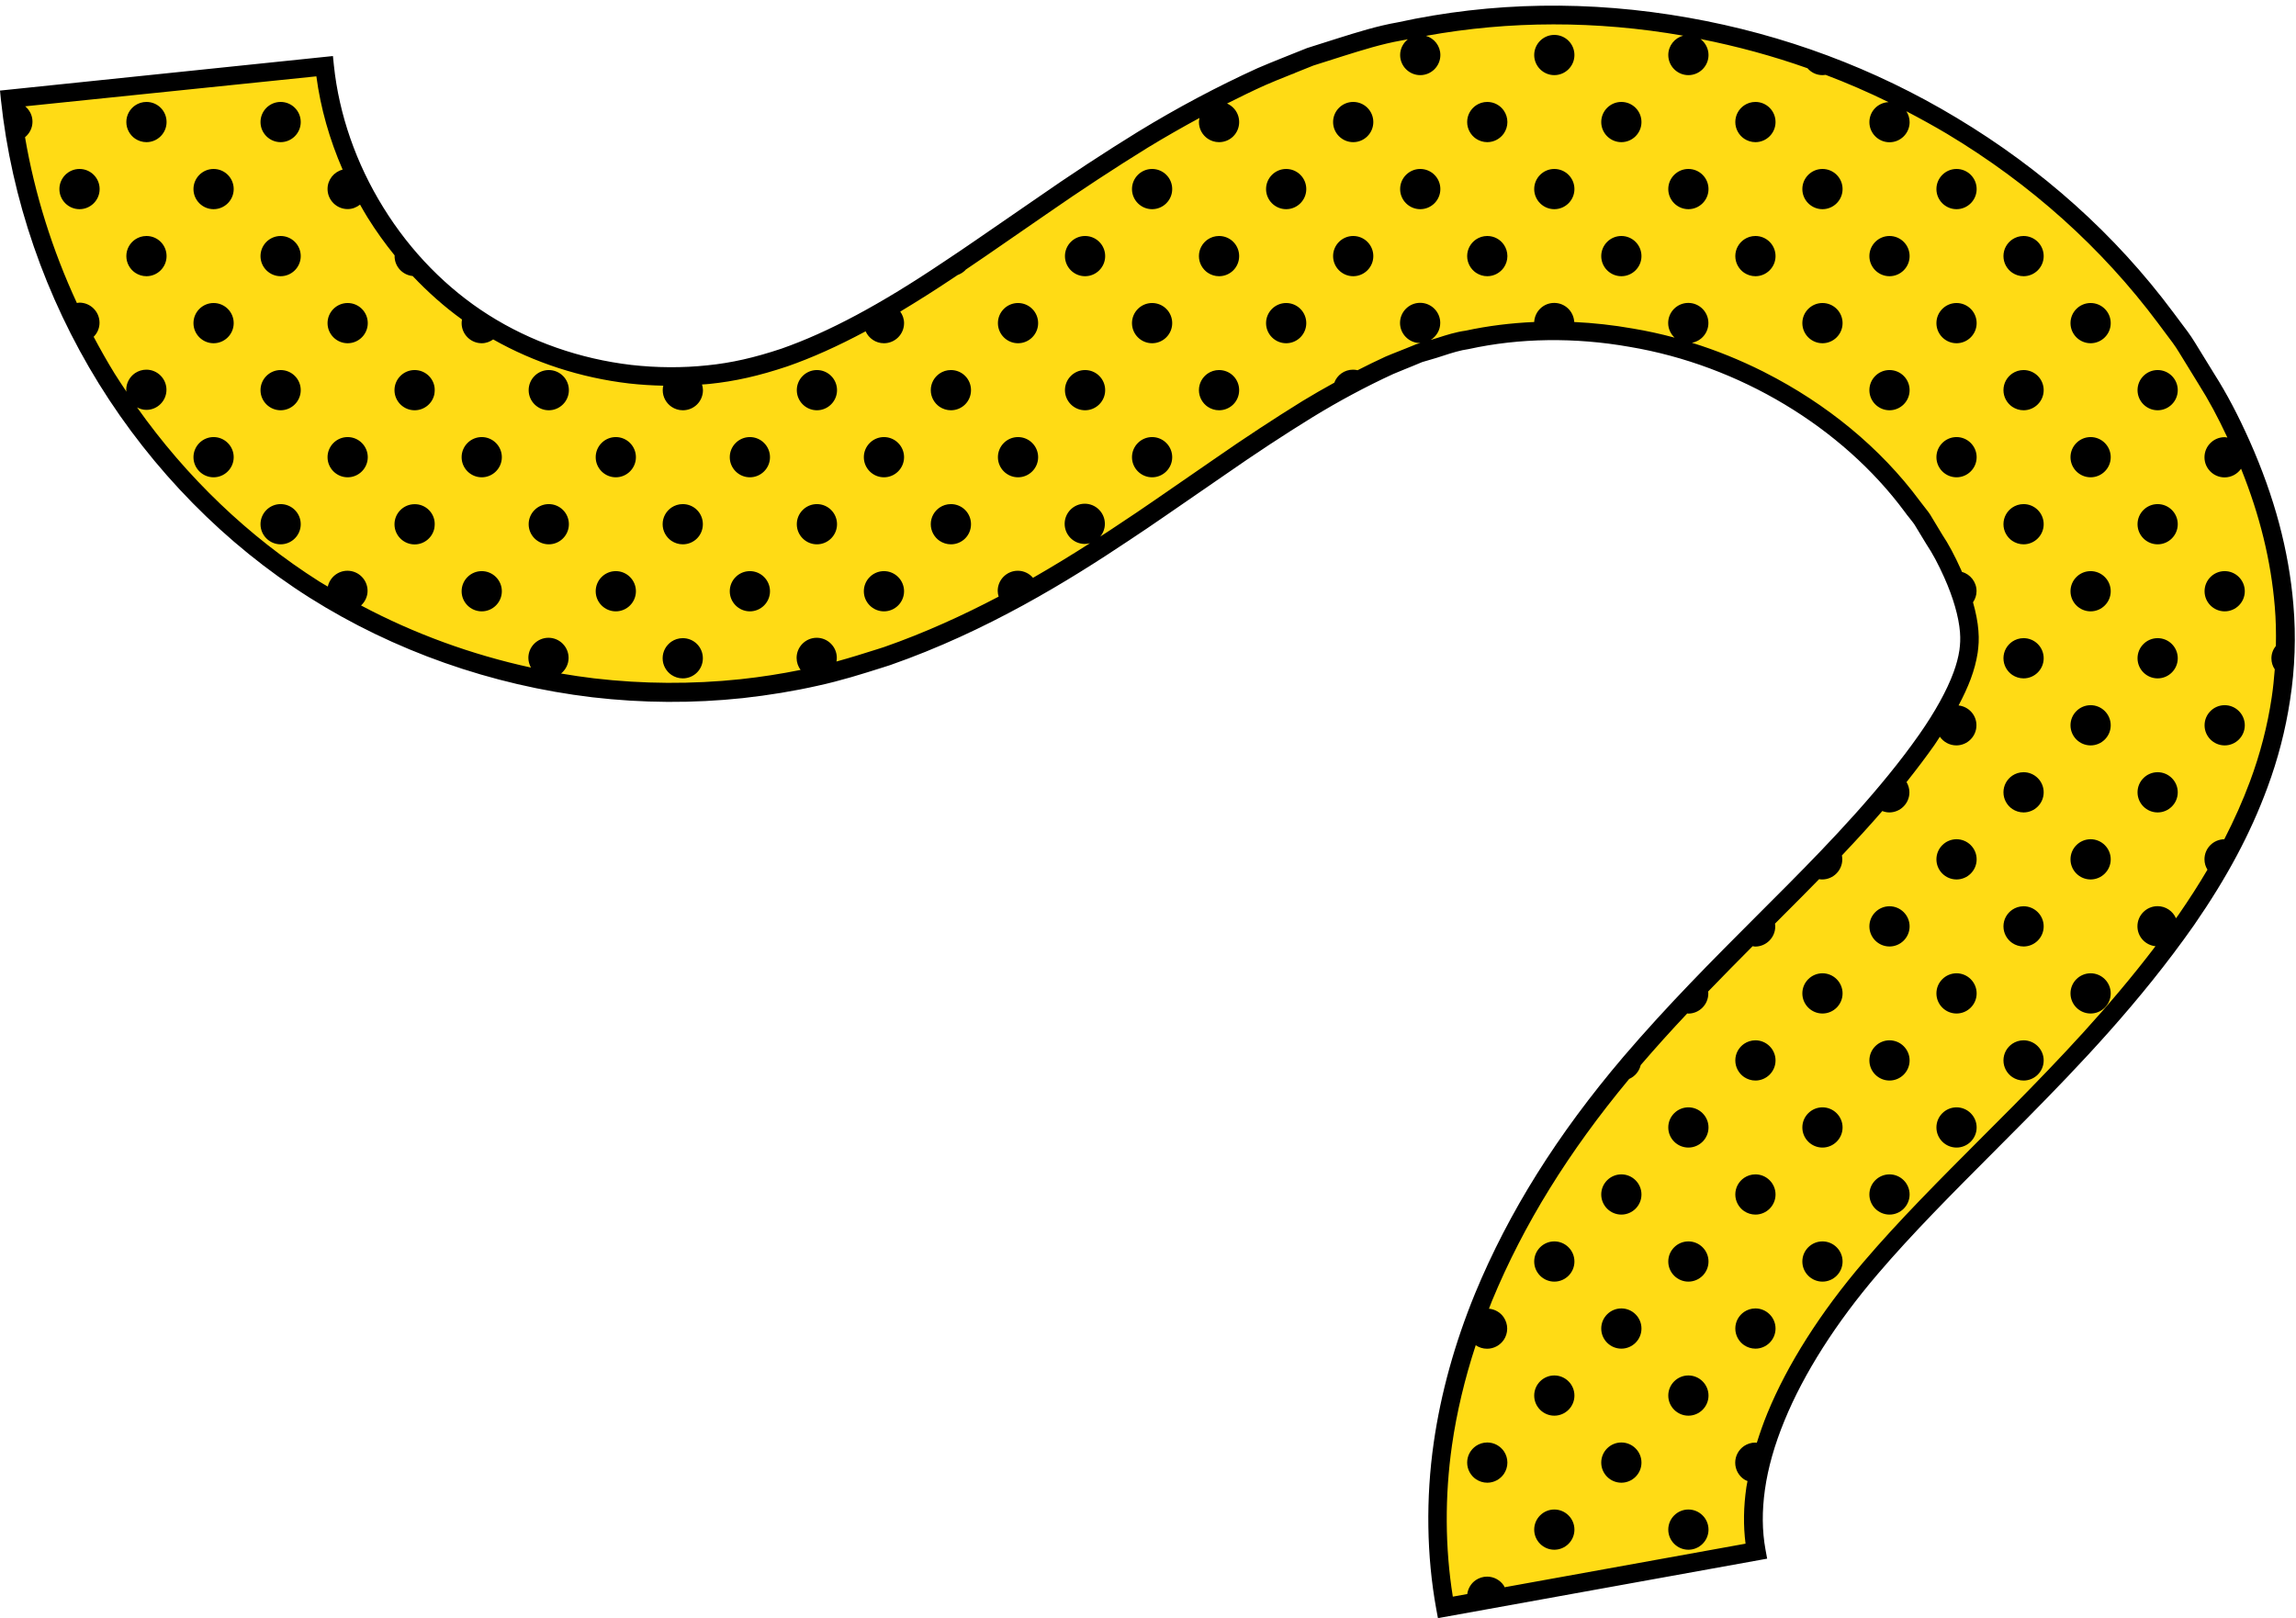
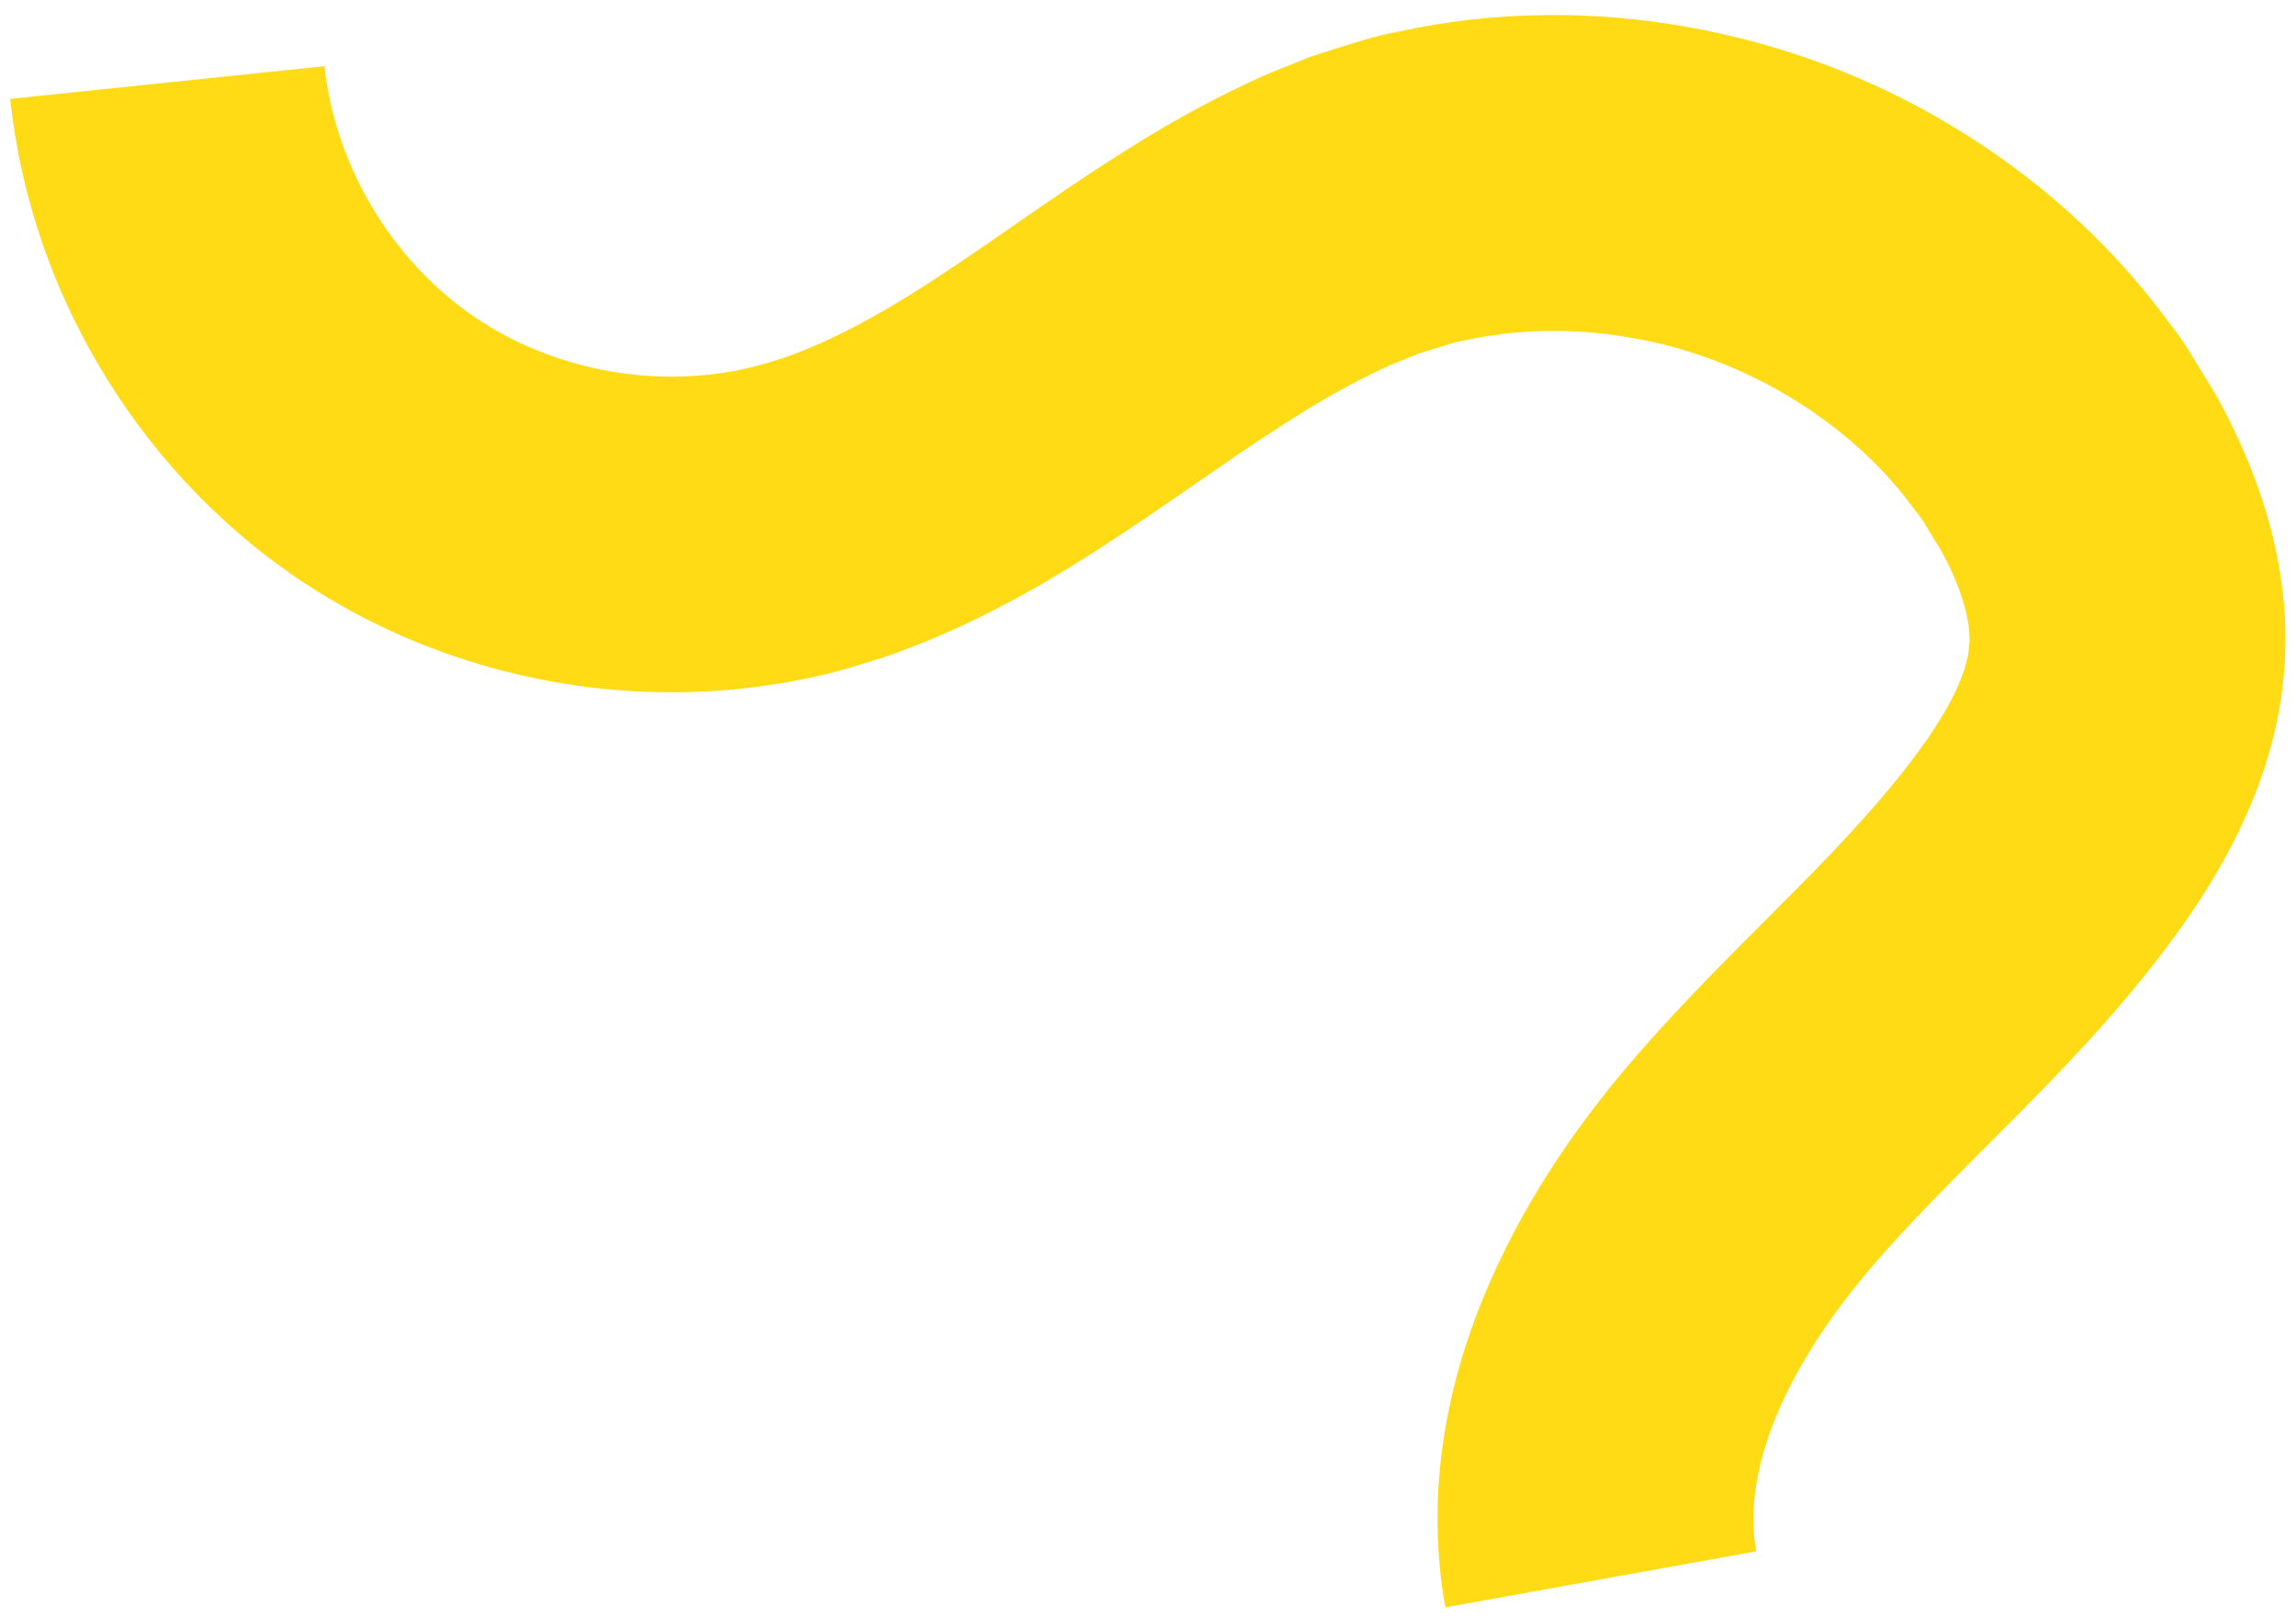
<svg xmlns="http://www.w3.org/2000/svg" fill="#000000" height="173.8" preserveAspectRatio="xMidYMid meet" version="1" viewBox="0.0 -0.6 246.6 173.8" width="246.6" zoomAndPan="magnify">
  <g id="change1_1">
    <path d="M155.24,172.06c-1.08-5.91-1.08-11.93-0.27-17.56c0.81-5.65,2.38-10.92,4.37-15.78 c4.02-9.72,9.61-17.92,15.76-25.14c6.02-7.03,12.2-12.96,17.73-18.56c5.54-5.57,10.43-10.88,14.12-16.16 c1.78-2.55,3.07-4.94,3.8-6.9c0.37-0.98,0.57-1.83,0.68-2.57c0.1-0.74,0.14-1.34,0.07-2.17c-0.13-1.61-0.69-3.78-1.78-6.2 c-0.53-1.19-1.19-2.51-1.98-3.68l-1.1-1.82c-0.35-0.62-0.86-1.15-1.27-1.73c-6.83-9.21-18.2-16.1-30.19-18.11 c-5.97-1.05-12.02-0.98-17.62,0.24c-1.44,0.2-2.75,0.74-4.12,1.13l-1.02,0.3l-1.06,0.44c-0.71,0.3-1.41,0.55-2.12,0.86 c-2.86,1.32-5.8,2.87-8.82,4.72c-3.05,1.89-6.14,3.92-9.42,6.2l-5,3.45c-1.75,1.2-3.45,2.38-5.3,3.59 c-7.21,4.81-15.55,9.82-25.41,13.27c-2.51,0.79-4.99,1.61-7.67,2.18c-2.63,0.6-5.29,1.02-7.95,1.31 c-5.33,0.57-10.67,0.52-15.95-0.09c-10.53-1.25-20.8-4.77-29.94-10.55c-9.17-5.8-16.75-13.67-22.33-22.68 C5.88,31.06,2.24,20.81,1.1,10.02l33.75-3.51c0.57,5.42,2.48,10.9,5.47,15.72c2.98,4.83,7.01,8.95,11.61,11.85 c4.62,2.93,10.12,4.86,15.75,5.52c2.81,0.33,5.66,0.34,8.42,0.05c2.8-0.29,5.37-0.91,8.15-1.84c5.53-1.93,11.37-5.21,17.67-9.44 c1.55-1.01,3.19-2.16,4.8-3.26l5.05-3.49c3.4-2.36,7.11-4.82,10.98-7.21c3.92-2.39,8.16-4.7,12.71-6.76 c1.15-0.51,2.35-0.97,3.52-1.45l1.77-0.71l1.89-0.61c2.53-0.78,5.05-1.65,7.64-2.1c10.3-2.25,20.82-2.28,30.87-0.5 c10.06,1.78,19.71,5.35,28.46,10.63c8.75,5.25,16.67,12.17,22.97,20.62c0.77,1.07,1.62,2.07,2.31,3.21l2.08,3.39 c1.42,2.25,2.61,4.57,3.74,7.1c2.23,5.01,4.06,10.74,4.61,17.25c0.28,3.22,0.16,6.72-0.34,10c-0.5,3.29-1.34,6.39-2.39,9.22 c-2.11,5.68-4.91,10.4-7.77,14.54c-5.66,8.08-11.96,14.69-17.87,20.67c-5.92,5.97-11.48,11.36-16.03,16.71 c-4.4,5.14-7.98,10.64-10.18,15.99c-1.1,2.67-1.83,5.26-2.17,7.68c-0.35,2.42-0.32,4.65,0.06,6.75L155.24,172.06z" fill="#ffdb15" />
  </g>
  <g id="change2_1">
-     <path d="M246.32,64.37c-0.49-5.84-2.03-11.59-4.69-17.58c-1.25-2.8-2.46-5.1-3.8-7.21l-2.08-3.38 c-0.49-0.81-1.05-1.54-1.59-2.25c-0.26-0.34-0.51-0.68-0.77-1.03c-6.2-8.32-14.03-15.34-23.25-20.87 c-8.82-5.31-18.51-8.93-28.8-10.75c-10.6-1.88-21.12-1.71-31.22,0.5c-2.19,0.38-4.34,1.06-6.42,1.71l-3.31,1.05l-2.75,1.1 c-0.87,0.35-1.73,0.7-2.59,1.07c-4.28,1.95-8.6,4.24-12.82,6.82c-3.55,2.19-7.26,4.62-11.02,7.24l-6.42,4.42 c-1.15,0.79-2.31,1.58-3.42,2.31c-6.84,4.6-12.39,7.56-17.43,9.33c-2.91,0.97-5.36,1.53-7.94,1.79c-2.69,0.29-5.45,0.27-8.2-0.04 c-5.52-0.65-10.82-2.51-15.33-5.37c-4.46-2.82-8.37-6.8-11.29-11.53c-2.93-4.72-4.77-10.01-5.32-15.29l-0.1-0.99L0,9.13l0.1,1 C1.23,20.76,4.86,31.3,10.61,40.6c5.77,9.32,13.6,17.28,22.64,23c9.04,5.71,19.54,9.41,30.36,10.7c5.39,0.63,10.83,0.66,16.17,0.09 c2.81-0.31,5.53-0.76,8.05-1.33c2.45-0.53,4.77-1.26,7.01-1.97l0.78-0.25c10.39-3.63,19.16-9.06,25.63-13.38 c1.36-0.89,2.62-1.76,3.89-2.63l6.43-4.43c3.26-2.27,6.33-4.29,9.38-6.17c2.87-1.76,5.81-3.33,8.7-4.66c0.4-0.17,0.8-0.33,1.19-0.49 c0.31-0.12,0.61-0.24,0.91-0.37l1.01-0.42l0.96-0.28c0.43-0.12,0.86-0.26,1.29-0.4c0.92-0.3,1.79-0.58,2.77-0.72 c5.42-1.19,11.38-1.27,17.25-0.23c11.74,1.97,22.79,8.6,29.53,17.7c0.17,0.24,0.35,0.47,0.54,0.7c0.26,0.33,0.51,0.63,0.7,0.98 l1.13,1.86c0.63,0.94,1.25,2.1,1.89,3.53c0.96,2.14,1.56,4.22,1.69,5.87c0.06,0.78,0.02,1.3-0.06,1.94 c-0.12,0.79-0.33,1.56-0.63,2.38c-0.71,1.94-1.98,4.24-3.68,6.67c-4.03,5.76-9.6,11.59-14.01,16.03c-1.15,1.16-2.33,2.34-3.53,3.54 c-4.65,4.65-9.46,9.47-14.25,15.07c-7.09,8.34-12.3,16.65-15.92,25.41c-2.19,5.34-3.68,10.73-4.44,16.02 c-0.86,5.98-0.77,12.17,0.27,17.88l0.18,0.98l35.36-6.39l-0.18-0.98c-0.37-2.03-0.38-4.14-0.06-6.43c0.33-2.35,1.04-4.85,2.11-7.44 c2.07-5.05,5.53-10.49,10.01-15.73c3.69-4.33,8.08-8.73,12.73-13.39c1.07-1.07,2.15-2.16,3.25-3.27 c5.65-5.72,12.17-12.52,17.98-20.8c3.54-5.12,6.05-9.81,7.88-14.76c1.14-3.07,1.96-6.24,2.44-9.42 C246.49,71.24,246.61,67.7,246.32,64.37z M241.66,83.33c-0.78,2.1-1.7,4.15-2.76,6.22c-1.18,0.02-2.13,0.97-2.13,2.16 c0,0.41,0.12,0.79,0.32,1.11c-0.93,1.58-1.95,3.17-3.09,4.82c-0.1,0.14-0.2,0.27-0.29,0.4c-0.33-0.76-1.09-1.3-1.98-1.3 c-1.19,0-2.16,0.97-2.16,2.16c0,1.12,0.85,2.03,1.94,2.14c-5.05,6.64-10.47,12.28-15.26,17.14c-1.1,1.11-2.18,2.19-3.25,3.26 c-4.68,4.69-9.1,9.12-12.84,13.51c-4.61,5.39-8.19,11.02-10.34,16.27c-0.44,1.07-0.8,2.12-1.13,3.16c-0.05,0-0.1-0.02-0.16-0.02 c-0.45,0-0.86,0.14-1.21,0.37c-0.57,0.39-0.95,1.05-0.95,1.79c0,0.75,0.38,1.4,0.95,1.79c0.11,0.08,0.25,0.13,0.37,0.18 c-0.04,0.22-0.09,0.44-0.12,0.65c-0.31,2.14-0.34,4.14-0.09,6.08l-25.88,4.68c-0.03-0.06-0.05-0.13-0.09-0.19 c-0.39-0.57-1.05-0.95-1.79-0.95c-0.45,0-0.86,0.14-1.21,0.37c-0.5,0.34-0.83,0.88-0.92,1.5l-1.55,0.28 c-0.84-5.23-0.87-10.83-0.09-16.26c0.51-3.55,1.37-7.15,2.55-10.75c0,0,0.01,0.01,0.01,0.01c0.34,0.23,0.76,0.37,1.21,0.37 c0.74,0,1.4-0.38,1.79-0.95c0.23-0.34,0.37-0.76,0.37-1.21s-0.14-0.86-0.37-1.21c-0.35-0.52-0.93-0.87-1.59-0.93 c0.11-0.29,0.22-0.58,0.34-0.87c3.39-8.19,8.22-15.99,14.72-23.81c0.62-0.27,1.08-0.82,1.24-1.49c1.66-1.93,3.33-3.78,5-5.55 c0.04,0,0.07,0.02,0.1,0.02c1.19,0,2.16-0.97,2.16-2.16c0-0.07-0.01-0.14-0.02-0.21c1.6-1.66,3.2-3.28,4.78-4.87 c0.09,0.01,0.18,0.04,0.27,0.04c1.19,0,2.16-0.97,2.16-2.16c0-0.1-0.01-0.2-0.03-0.3c0.97-0.97,1.94-1.94,2.88-2.89 c0.64-0.65,1.26-1.27,1.86-1.89c0.11,0.02,0.22,0.03,0.33,0.03c1.19,0,2.16-0.97,2.16-2.16c0-0.14-0.02-0.28-0.04-0.42 c1.61-1.7,3.04-3.27,4.34-4.77c0.23,0.09,0.48,0.15,0.75,0.15c1.19,0,2.16-0.97,2.16-2.16c0-0.4-0.12-0.78-0.31-1.1 c1.09-1.37,2.08-2.68,2.99-3.97c0.21-0.3,0.39-0.6,0.59-0.9c0.39,0.56,1.04,0.93,1.77,0.93c1.19,0,2.16-0.97,2.16-2.16 c0-1.11-0.84-2.01-1.92-2.13c0.53-1,0.98-1.97,1.31-2.86c0.35-0.94,0.59-1.84,0.74-2.79c0.1-0.74,0.16-1.43,0.08-2.39 c-0.07-0.92-0.27-1.95-0.58-3.04c0.23-0.34,0.38-0.75,0.38-1.2c0-0.99-0.67-1.81-1.57-2.07c-0.03-0.07-0.06-0.15-0.09-0.22 c-0.69-1.54-1.36-2.79-2.03-3.79l-1.08-1.79c-0.25-0.46-0.56-0.84-0.86-1.22c-0.16-0.2-0.32-0.4-0.48-0.62 c-4.21-5.69-10.02-10.43-16.62-13.78c-0.08-0.04-0.15-0.09-0.23-0.12c-2.44-1.22-4.99-2.26-7.61-3.07c1.01-0.18,1.77-1.06,1.77-2.12 c0-1.19-0.97-2.16-2.16-2.16c-1.19,0-2.16,0.97-2.16,2.16c0,0.62,0.27,1.18,0.69,1.57c-1.49-0.4-2.99-0.73-4.5-0.98 c-2.09-0.37-4.19-0.6-6.28-0.7c-0.06-1.14-0.99-2.05-2.15-2.05c-1.16,0-2.09,0.91-2.15,2.05c-2.53,0.11-5,0.42-7.36,0.93 c-1.08,0.15-2.08,0.47-3.04,0.78c-0.24,0.08-0.48,0.15-0.72,0.22c0.61-0.38,1.03-1.05,1.03-1.83c0-1.19-0.97-2.16-2.16-2.16 c-1.19,0-2.16,0.97-2.16,2.16c0,1.19,0.97,2.16,2.16,2.16c0.02,0,0.04-0.01,0.06-0.01l-0.46,0.13l-1.16,0.47 c-0.29,0.12-0.59,0.24-0.88,0.35c-0.42,0.17-0.84,0.33-1.28,0.52c-1,0.46-2,0.95-3,1.46c-0.16-0.04-0.32-0.06-0.49-0.06 c-0.92,0-1.71,0.58-2.01,1.4c-1.15,0.63-2.29,1.29-3.43,1.98c-3.08,1.91-6.18,3.94-9.47,6.23l-6.42,4.43 c-1.26,0.86-2.52,1.73-3.87,2.61c-0.62,0.42-1.28,0.85-1.95,1.28c0.31-0.37,0.5-0.85,0.5-1.37c0-1.19-0.97-2.16-2.16-2.16 c-1.19,0-2.16,0.97-2.16,2.16c0,1.19,0.97,2.16,2.16,2.16c0.19,0,0.38-0.03,0.56-0.08c-1.89,1.21-3.94,2.47-6.12,3.72 c-0.39-0.46-0.98-0.76-1.63-0.76c-1.19,0-2.16,0.97-2.16,2.16c0,0.22,0.04,0.42,0.1,0.62c-3.78,1.98-7.88,3.87-12.29,5.41 l-0.75,0.24c-1.48,0.47-2.92,0.92-4.38,1.32c0.02-0.13,0.04-0.25,0.04-0.39c0-1.19-0.97-2.16-2.16-2.16c-1.19,0-2.16,0.97-2.16,2.16 c0,0.48,0.16,0.93,0.43,1.29c-2.06,0.42-4.22,0.76-6.45,1c-5.2,0.55-10.49,0.52-15.72-0.09c-1.19-0.14-2.38-0.32-3.56-0.52 c0.49-0.4,0.81-1,0.81-1.68c0-1.19-0.97-2.16-2.16-2.16c-1.19,0-2.16,0.97-2.16,2.16c0,0.38,0.11,0.73,0.28,1.04 c-6.39-1.39-12.55-3.64-18.25-6.67c0.42-0.39,0.7-0.95,0.7-1.57c0-1.19-0.97-2.16-2.16-2.16c-1.03,0-1.9,0.73-2.11,1.7 c-0.3-0.18-0.61-0.35-0.91-0.54c-7.58-4.8-14.28-11.22-19.58-18.71c0.3,0.16,0.63,0.27,1,0.27c1.19,0,2.16-0.97,2.16-2.16 c0-1.19-0.97-2.16-2.16-2.16c-0.45,0-0.86,0.14-1.21,0.37c-0.57,0.39-0.95,1.05-0.95,1.79c0,0.07,0.02,0.14,0.03,0.21 c-0.43-0.65-0.88-1.3-1.29-1.97c-0.79-1.28-1.53-2.6-2.24-3.93c0.39-0.39,0.63-0.92,0.63-1.51c0-1.19-0.97-2.16-2.16-2.16 c-0.1,0-0.18,0.03-0.27,0.04c-2.64-5.7-4.53-11.71-5.57-17.81c0.49-0.4,0.8-1,0.8-1.67c0-0.67-0.31-1.25-0.78-1.65L33.98,7.6 c0.45,3.4,1.41,6.78,2.82,10.02c-0.93,0.24-1.62,1.08-1.62,2.08c0,1.19,0.97,2.16,2.16,2.16c0.51,0,0.96-0.19,1.33-0.48 c0.26,0.46,0.52,0.92,0.8,1.37c0.89,1.43,1.87,2.8,2.92,4.09c0,0.02-0.01,0.04-0.01,0.07c0,1.12,0.85,2.03,1.94,2.14 c1.64,1.73,3.41,3.31,5.3,4.67c-0.02,0.13-0.04,0.26-0.04,0.39c0,1.19,0.97,2.16,2.16,2.16c0.46,0,0.88-0.16,1.23-0.41 c4.4,2.49,9.4,4.12,14.59,4.73c1.23,0.14,2.45,0.21,3.68,0.24c-0.04,0.15-0.06,0.31-0.06,0.48c0,0.75,0.38,1.4,0.95,1.79 c0.34,0.23,0.76,0.37,1.21,0.37c0.6,0,1.14-0.24,1.53-0.63s0.63-0.93,0.63-1.53c0-0.21-0.04-0.41-0.1-0.61 c0.27-0.02,0.54-0.03,0.8-0.06c2.73-0.28,5.31-0.86,8.38-1.89c2.64-0.92,5.4-2.16,8.39-3.76c0.34,0.75,1.09,1.28,1.97,1.28 c1.19,0,2.16-0.97,2.16-2.16c0-0.47-0.16-0.89-0.41-1.24c1.83-1.1,3.75-2.31,5.78-3.67c0.13-0.08,0.26-0.18,0.39-0.26 c0.3-0.11,0.58-0.28,0.8-0.5c0.02-0.02,0.04-0.05,0.07-0.08c0.72-0.49,1.45-0.98,2.19-1.49l6.42-4.43c3.74-2.6,7.42-5.01,10.93-7.18 c1.84-1.12,3.7-2.18,5.56-3.19c-0.03,0.14-0.06,0.29-0.06,0.44c0,0.75,0.38,1.4,0.95,1.79c0.34,0.23,0.76,0.37,1.21,0.37 c0.6,0,1.14-0.24,1.53-0.63s0.63-0.93,0.63-1.53c0-0.6-0.24-1.14-0.63-1.53c-0.19-0.19-0.42-0.35-0.67-0.46 c1.36-0.68,2.71-1.35,4.07-1.96c0.82-0.36,1.67-0.7,2.52-1.04l0.37-0.15c0.14-0.04,0.27-0.09,0.39-0.16l1.92-0.77l3.24-1.03 c2.02-0.63,4.1-1.29,6.21-1.66c0.23-0.05,0.47-0.09,0.7-0.13c-0.5,0.4-0.83,1-0.83,1.69c0,1.19,0.97,2.16,2.16,2.16 c1.19,0,2.16-0.97,2.16-2.16c0-0.98-0.66-1.8-1.55-2.06c9-1.63,18.28-1.65,27.63-0.02c-0.92,0.25-1.6,1.08-1.6,2.08 c0,1.19,0.97,2.16,2.16,2.16c1.19,0,2.16-0.97,2.16-2.16c0-0.7-0.34-1.32-0.86-1.72c3.93,0.78,7.77,1.82,11.49,3.14 c0.39,0.45,0.96,0.74,1.61,0.74c0.12,0,0.23-0.02,0.34-0.03c2.3,0.87,4.55,1.85,6.76,2.93c-1.15,0.05-2.06,0.99-2.06,2.15 c0,1.19,0.97,2.16,2.16,2.16c1.19,0,2.16-0.97,2.16-2.16c0-0.43-0.13-0.83-0.35-1.17c1.47,0.77,2.93,1.57,4.36,2.42 c9,5.4,16.63,12.25,22.67,20.34c0.26,0.36,0.53,0.71,0.79,1.06c0.53,0.7,1.04,1.36,1.47,2.08l2.09,3.4c1.09,1.72,2.09,3.58,3.1,5.75 c-0.1-0.01-0.2-0.04-0.3-0.04c-1.19,0-2.16,0.97-2.16,2.16c0,1.19,0.97,2.16,2.16,2.16c0.73,0,1.38-0.37,1.77-0.93 c2.02,5.02,3.21,9.88,3.62,14.8c0.12,1.38,0.15,2.8,0.12,4.23c-0.3,0.37-0.48,0.83-0.48,1.34c0,0.44,0.13,0.84,0.36,1.18 c-0.08,1.01-0.18,2.03-0.33,3.02C243.54,77.36,242.75,80.4,241.66,83.33z M219.5,26.91c0,1.19-0.97,2.16-2.16,2.16 c-0.45,0-0.86-0.14-1.21-0.37c-0.57-0.39-0.95-1.05-0.95-1.79c0-0.75,0.38-1.4,0.95-1.79c0.34-0.23,0.76-0.37,1.21-0.37 C218.53,24.75,219.5,25.71,219.5,26.91z M233.9,55.71c0,1.19-0.97,2.16-2.16,2.16c-1.19,0-2.16-0.97-2.16-2.16 c0-1.19,0.97-2.16,2.16-2.16C232.93,53.55,233.9,54.51,233.9,55.71z M233.9,41.31c0,1.19-0.97,2.16-2.16,2.16 c-1.19,0-2.16-0.97-2.16-2.16c0-1.19,0.97-2.16,2.16-2.16C232.93,39.15,233.9,40.11,233.9,41.31z M226.7,48.51 c0,1.19-0.97,2.16-2.16,2.16c-1.19,0-2.16-0.97-2.16-2.16c0-1.19,0.97-2.16,2.16-2.16C225.73,46.35,226.7,47.32,226.7,48.51z M226.7,34.11c0,1.19-0.97,2.16-2.16,2.16c-1.19,0-2.16-0.97-2.16-2.16c0-1.19,0.97-2.16,2.16-2.16 C225.73,31.95,226.7,32.91,226.7,34.11z M219.5,55.71c0,1.19-0.97,2.16-2.16,2.16c-0.45,0-0.86-0.14-1.21-0.37 c-0.57-0.39-0.95-1.05-0.95-1.79c0-0.75,0.38-1.4,0.95-1.79c0.34-0.23,0.76-0.37,1.21-0.37C218.53,53.55,219.5,54.51,219.5,55.71z M219.5,41.31c0,1.19-0.97,2.16-2.16,2.16c-0.45,0-0.86-0.14-1.21-0.37c-0.57-0.39-0.95-1.05-0.95-1.79c0-0.75,0.38-1.4,0.95-1.79 c0.34-0.23,0.76-0.37,1.21-0.37C218.53,39.15,219.5,40.11,219.5,41.31z M233.9,84.51c0,1.19-0.97,2.16-2.16,2.16 c-1.19,0-2.16-0.97-2.16-2.16c0-1.19,0.97-2.16,2.16-2.16C232.93,82.35,233.9,83.32,233.9,84.51z M233.9,70.11 c0,1.19-0.97,2.16-2.16,2.16c-1.19,0-2.16-0.97-2.16-2.16c0-1.19,0.97-2.16,2.16-2.16C232.93,67.95,233.9,68.91,233.9,70.11z M226.7,77.31c0,1.19-0.97,2.16-2.16,2.16c-1.19,0-2.16-0.97-2.16-2.16c0-1.19,0.97-2.16,2.16-2.16 C225.73,75.15,226.7,76.12,226.7,77.31z M241.1,77.31c0,1.19-0.97,2.16-2.16,2.16c-1.19,0-2.16-0.97-2.16-2.16 c0-1.19,0.97-2.16,2.16-2.16C240.13,75.15,241.1,76.12,241.1,77.31z M226.7,62.91c0,1.19-0.97,2.16-2.16,2.16 c-1.19,0-2.16-0.97-2.16-2.16c0-1.19,0.97-2.16,2.16-2.16C225.73,60.75,226.7,61.72,226.7,62.91z M241.1,62.91 c0,1.19-0.97,2.16-2.16,2.16c-1.19,0-2.16-0.97-2.16-2.16c0-1.19,0.97-2.16,2.16-2.16C240.13,60.75,241.1,61.72,241.1,62.91z M219.5,84.51c0,1.19-0.97,2.16-2.16,2.16c-0.45,0-0.86-0.14-1.21-0.37c-0.57-0.39-0.95-1.05-0.95-1.79c0-0.75,0.38-1.4,0.95-1.79 c0.34-0.23,0.76-0.37,1.21-0.37C218.53,82.35,219.5,83.32,219.5,84.51z M219.5,70.11c0,1.19-0.97,2.16-2.16,2.16 c-0.45,0-0.86-0.14-1.21-0.37c-0.57-0.39-0.95-1.05-0.95-1.79c0-0.75,0.38-1.4,0.95-1.79c0.34-0.23,0.76-0.37,1.21-0.37 C218.53,67.95,219.5,68.91,219.5,70.11z M226.7,106.11c0,1.19-0.97,2.16-2.16,2.16c-1.19,0-2.16-0.97-2.16-2.16 c0-1.19,0.97-2.16,2.16-2.16C225.73,103.95,226.7,104.92,226.7,106.11z M226.7,91.71c0,1.19-0.97,2.16-2.16,2.16 c-1.19,0-2.16-0.97-2.16-2.16c0-1.19,0.97-2.16,2.16-2.16C225.73,89.55,226.7,90.52,226.7,91.71z M219.5,113.31 c0,1.19-0.97,2.16-2.16,2.16c-0.45,0-0.86-0.14-1.21-0.37c-0.57-0.39-0.95-1.05-0.95-1.79c0-0.75,0.38-1.4,0.95-1.79 c0.34-0.23,0.76-0.37,1.21-0.37C218.53,111.15,219.5,112.12,219.5,113.31z M219.5,98.91c0,1.19-0.97,2.16-2.16,2.16 c-0.45,0-0.86-0.14-1.21-0.37c-0.57-0.39-0.95-1.05-0.95-1.79c0-0.75,0.38-1.4,0.95-1.79c0.34-0.23,0.76-0.37,1.21-0.37 C218.53,96.75,219.5,97.72,219.5,98.91z M205.1,26.91c0,1.19-0.97,2.16-2.16,2.16c-1.19,0-2.16-0.97-2.16-2.16 c0-1.19,0.97-2.16,2.16-2.16C204.13,24.75,205.1,25.71,205.1,26.91z M197.9,19.71c0,1.19-0.97,2.16-2.16,2.16 c-1.19,0-2.16-0.97-2.16-2.16c0-1.19,0.97-2.16,2.16-2.16C196.93,17.55,197.9,18.51,197.9,19.71z M212.3,19.71 c0,1.19-0.97,2.16-2.16,2.16c-1.19,0-2.16-0.97-2.16-2.16c0-1.19,0.97-2.16,2.16-2.16C211.33,17.55,212.3,18.51,212.3,19.71z M190.7,26.91c0,1.19-0.97,2.16-2.16,2.16c-0.45,0-0.86-0.14-1.21-0.37c-0.57-0.39-0.95-1.05-0.95-1.79c0-0.75,0.38-1.4,0.95-1.79 c0.34-0.23,0.76-0.37,1.21-0.37C189.73,24.75,190.7,25.71,190.7,26.91z M190.7,12.51c0,1.19-0.97,2.16-2.16,2.16 c-0.45,0-0.86-0.14-1.21-0.37c-0.57-0.39-0.95-1.05-0.95-1.79c0-0.75,0.38-1.4,0.95-1.79c0.34-0.23,0.76-0.37,1.21-0.37 C189.73,10.35,190.7,11.31,190.7,12.51z M205.1,41.31c0,1.19-0.97,2.16-2.16,2.16c-1.19,0-2.16-0.97-2.16-2.16 c0-1.19,0.97-2.16,2.16-2.16C204.13,39.15,205.1,40.11,205.1,41.31z M212.3,48.51c0,1.19-0.97,2.16-2.16,2.16 c-1.19,0-2.16-0.97-2.16-2.16c0-1.19,0.97-2.16,2.16-2.16C211.33,46.35,212.3,47.32,212.3,48.51z M197.9,34.11 c0,1.19-0.97,2.16-2.16,2.16c-1.19,0-2.16-0.97-2.16-2.16c0-1.19,0.97-2.16,2.16-2.16C196.93,31.95,197.9,32.91,197.9,34.11z M212.3,34.11c0,1.19-0.97,2.16-2.16,2.16c-1.19,0-2.16-0.97-2.16-2.16c0-1.19,0.97-2.16,2.16-2.16 C211.33,31.95,212.3,32.91,212.3,34.11z M205.1,113.31c0,1.19-0.97,2.16-2.16,2.16c-1.19,0-2.16-0.97-2.16-2.16 c0-1.19,0.97-2.16,2.16-2.16C204.13,111.15,205.1,112.12,205.1,113.31z M205.1,98.91c0,1.19-0.97,2.16-2.16,2.16 c-1.19,0-2.16-0.97-2.16-2.16c0-1.19,0.97-2.16,2.16-2.16C204.13,96.75,205.1,97.72,205.1,98.91z M197.9,106.11 c0,1.19-0.97,2.16-2.16,2.16c-1.19,0-2.16-0.97-2.16-2.16c0-1.19,0.97-2.16,2.16-2.16C196.93,103.95,197.9,104.92,197.9,106.11z M212.3,106.11c0,1.19-0.97,2.16-2.16,2.16c-1.19,0-2.16-0.97-2.16-2.16c0-1.19,0.97-2.16,2.16-2.16 C211.33,103.95,212.3,104.92,212.3,106.11z M212.3,91.71c0,1.19-0.97,2.16-2.16,2.16c-1.19,0-2.16-0.97-2.16-2.16 c0-1.19,0.97-2.16,2.16-2.16C211.33,89.55,212.3,90.52,212.3,91.71z M190.7,113.31c0,1.19-0.97,2.16-2.16,2.16 c-0.45,0-0.86-0.14-1.21-0.37c-0.57-0.39-0.95-1.05-0.95-1.79c0-0.75,0.38-1.4,0.95-1.79c0.34-0.23,0.76-0.37,1.21-0.37 C189.73,111.15,190.7,112.12,190.7,113.31z M205.1,127.71c0,1.19-0.97,2.16-2.16,2.16c-1.19,0-2.16-0.97-2.16-2.16 c0-1.19,0.97-2.16,2.16-2.16C204.13,125.55,205.1,126.52,205.1,127.71z M197.9,134.91c0,1.19-0.97,2.16-2.16,2.16 c-1.19,0-2.16-0.97-2.16-2.16c0-1.19,0.97-2.16,2.16-2.16C196.93,132.75,197.9,133.72,197.9,134.91z M197.9,120.51 c0,1.19-0.97,2.16-2.16,2.16c-1.19,0-2.16-0.97-2.16-2.16c0-1.19,0.97-2.16,2.16-2.16C196.93,118.35,197.9,119.32,197.9,120.51z M212.3,120.51c0,1.19-0.97,2.16-2.16,2.16c-1.19,0-2.16-0.97-2.16-2.16c0-1.19,0.97-2.16,2.16-2.16 C211.33,118.35,212.3,119.32,212.3,120.51z M190.7,142.11c0,1.19-0.97,2.16-2.16,2.16c-0.45,0-0.86-0.14-1.21-0.37 c-0.57-0.39-0.95-1.05-0.95-1.79c0-0.75,0.38-1.4,0.95-1.79c0.34-0.23,0.76-0.37,1.21-0.37C189.73,139.95,190.7,140.92,190.7,142.11 z M190.7,127.71c0,1.19-0.97,2.16-2.16,2.16c-0.45,0-0.86-0.14-1.21-0.37c-0.57-0.39-0.95-1.05-0.95-1.79c0-0.75,0.38-1.4,0.95-1.79 c0.34-0.23,0.76-0.37,1.21-0.37C189.73,125.55,190.7,126.52,190.7,127.71z M176.3,26.91c0,1.19-0.97,2.16-2.16,2.16 c-1.19,0-2.16-0.97-2.16-2.16c0-1.19,0.97-2.16,2.16-2.16C175.33,24.75,176.3,25.71,176.3,26.91z M176.3,12.51 c0,1.19-0.97,2.16-2.16,2.16c-1.19,0-2.16-0.97-2.16-2.16c0-1.19,0.97-2.16,2.16-2.16C175.33,10.35,176.3,11.31,176.3,12.51z M169.1,19.71c0,1.19-0.97,2.16-2.16,2.16c-1.19,0-2.16-0.97-2.16-2.16c0-1.19,0.97-2.16,2.16-2.16 C168.13,17.55,169.1,18.51,169.1,19.71z M183.5,19.71c0,1.19-0.97,2.16-2.16,2.16c-1.19,0-2.16-0.97-2.16-2.16 c0-1.19,0.97-2.16,2.16-2.16C182.53,17.55,183.5,18.51,183.5,19.71z M169.1,5.31c0,1.19-0.97,2.16-2.16,2.16 c-1.19,0-2.16-0.97-2.16-2.16c0-1.19,0.97-2.16,2.16-2.16C168.13,3.15,169.1,4.11,169.1,5.31z M161.53,25.7 c0.23,0.34,0.37,0.76,0.37,1.21s-0.14,0.86-0.37,1.21c-0.39,0.57-1.05,0.95-1.79,0.95c-0.45,0-0.86-0.14-1.21-0.37 c-0.57-0.39-0.95-1.05-0.95-1.79c0-0.75,0.38-1.4,0.95-1.79c0.34-0.23,0.76-0.37,1.21-0.37C160.48,24.75,161.14,25.12,161.53,25.7z M161.53,11.3c0.23,0.34,0.37,0.76,0.37,1.21s-0.14,0.86-0.37,1.21c-0.39,0.57-1.05,0.95-1.79,0.95c-0.45,0-0.86-0.14-1.21-0.37 c-0.57-0.39-0.95-1.05-0.95-1.79c0-0.75,0.38-1.4,0.95-1.79c0.34-0.23,0.76-0.37,1.21-0.37C160.48,10.35,161.14,10.72,161.53,11.3z M176.3,142.11c0,1.19-0.97,2.16-2.16,2.16c-1.19,0-2.16-0.97-2.16-2.16c0-1.19,0.97-2.16,2.16-2.16 C175.33,139.95,176.3,140.92,176.3,142.11z M176.3,127.71c0,1.19-0.97,2.16-2.16,2.16c-1.19,0-2.16-0.97-2.16-2.16 c0-1.19,0.97-2.16,2.16-2.16C175.33,125.55,176.3,126.52,176.3,127.71z M169.1,134.91c0,1.19-0.97,2.16-2.16,2.16 c-1.19,0-2.16-0.97-2.16-2.16c0-1.19,0.97-2.16,2.16-2.16C168.13,132.75,169.1,133.72,169.1,134.91z M183.5,134.91 c0,1.19-0.97,2.16-2.16,2.16c-1.19,0-2.16-0.97-2.16-2.16c0-1.19,0.97-2.16,2.16-2.16C182.53,132.75,183.5,133.72,183.5,134.91z M183.5,120.51c0,1.19-0.97,2.16-2.16,2.16c-1.19,0-2.16-0.97-2.16-2.16c0-1.19,0.97-2.16,2.16-2.16 C182.53,118.35,183.5,119.32,183.5,120.51z M176.3,156.51c0,1.19-0.97,2.16-2.16,2.16c-1.19,0-2.16-0.97-2.16-2.16 c0-1.19,0.97-2.16,2.16-2.16C175.33,154.35,176.3,155.32,176.3,156.51z M169.1,163.71c0,1.19-0.97,2.16-2.16,2.16 c-1.19,0-2.16-0.97-2.16-2.16c0-1.19,0.97-2.16,2.16-2.16C168.13,161.55,169.1,162.52,169.1,163.71z M183.5,163.71 c0,1.19-0.97,2.16-2.16,2.16c-1.19,0-2.16-0.97-2.16-2.16c0-1.19,0.97-2.16,2.16-2.16C182.53,161.55,183.5,162.52,183.5,163.71z M169.1,149.31c0,1.19-0.97,2.16-2.16,2.16c-1.19,0-2.16-0.97-2.16-2.16c0-1.19,0.97-2.16,2.16-2.16 C168.13,147.15,169.1,148.12,169.1,149.31z M183.5,149.31c0,1.19-0.97,2.16-2.16,2.16c-1.19,0-2.16-0.97-2.16-2.16 c0-1.19,0.97-2.16,2.16-2.16C182.53,147.15,183.5,148.12,183.5,149.31z M161.53,155.3c0.23,0.34,0.37,0.76,0.37,1.21 s-0.14,0.86-0.37,1.21c-0.39,0.57-1.05,0.95-1.79,0.95c-0.45,0-0.86-0.14-1.21-0.37c-0.57-0.39-0.95-1.05-0.95-1.79 c0-0.75,0.38-1.4,0.95-1.79c0.34-0.23,0.76-0.37,1.21-0.37C160.48,154.35,161.14,154.73,161.53,155.3z M147.5,26.91 c0,1.19-0.97,2.16-2.16,2.16c-1.19,0-2.16-0.97-2.16-2.16c0-1.19,0.97-2.16,2.16-2.16C146.53,24.75,147.5,25.71,147.5,26.91z M147.5,12.51c0,1.19-0.97,2.16-2.16,2.16c-1.19,0-2.16-0.97-2.16-2.16c0-1.19,0.97-2.16,2.16-2.16 C146.53,10.35,147.5,11.31,147.5,12.51z M140.3,19.71c0,1.19-0.97,2.16-2.16,2.16c-1.19,0-2.16-0.97-2.16-2.16 c0-1.19,0.97-2.16,2.16-2.16C139.33,17.55,140.3,18.51,140.3,19.71z M154.7,19.71c0,1.19-0.97,2.16-2.16,2.16 c-1.19,0-2.16-0.97-2.16-2.16c0-1.19,0.97-2.16,2.16-2.16C153.73,17.55,154.7,18.51,154.7,19.71z M132.46,25.38 c0.39,0.39,0.63,0.93,0.63,1.53c0,0.6-0.24,1.14-0.63,1.53s-0.93,0.63-1.53,0.63c-0.45,0-0.86-0.14-1.21-0.37 c-0.57-0.39-0.95-1.05-0.95-1.79c0-0.75,0.38-1.4,0.95-1.79c0.34-0.23,0.76-0.37,1.21-0.37C131.53,24.75,132.07,24.99,132.46,25.38z M140.3,34.11c0,1.19-0.97,2.16-2.16,2.16c-1.19,0-2.16-0.97-2.16-2.16c0-1.19,0.97-2.16,2.16-2.16 C139.33,31.95,140.3,32.91,140.3,34.11z M132.46,39.78c0.39,0.39,0.63,0.93,0.63,1.53c0,0.6-0.24,1.14-0.63,1.53 s-0.93,0.63-1.53,0.63c-0.45,0-0.86-0.14-1.21-0.37c-0.57-0.39-0.95-1.05-0.95-1.79c0-0.75,0.38-1.4,0.95-1.79 c0.34-0.23,0.76-0.37,1.21-0.37C131.53,39.15,132.07,39.39,132.46,39.78z M118.7,26.91c0,1.19-0.97,2.16-2.16,2.16 c-1.19,0-2.16-0.97-2.16-2.16c0-1.19,0.97-2.16,2.16-2.16C117.73,24.75,118.7,25.71,118.7,26.91z M125.9,19.71 c0,1.19-0.97,2.16-2.16,2.16c-1.19,0-2.16-0.97-2.16-2.16c0-1.19,0.97-2.16,2.16-2.16C124.93,17.55,125.9,18.51,125.9,19.71z M118.7,41.31c0,1.19-0.97,2.16-2.16,2.16c-1.19,0-2.16-0.97-2.16-2.16c0-1.19,0.97-2.16,2.16-2.16 C117.73,39.15,118.7,40.11,118.7,41.31z M111.5,48.51c0,1.19-0.97,2.16-2.16,2.16c-1.19,0-2.16-0.97-2.16-2.16 c0-1.19,0.97-2.16,2.16-2.16C110.53,46.35,111.5,47.32,111.5,48.51z M125.9,48.51c0,1.19-0.97,2.16-2.16,2.16 c-1.19,0-2.16-0.97-2.16-2.16c0-1.19,0.97-2.16,2.16-2.16C124.93,46.35,125.9,47.32,125.9,48.51z M111.5,34.11 c0,1.19-0.97,2.16-2.16,2.16c-1.19,0-2.16-0.97-2.16-2.16c0-1.19,0.97-2.16,2.16-2.16C110.53,31.95,111.5,32.91,111.5,34.11z M125.9,34.11c0,1.19-0.97,2.16-2.16,2.16c-1.19,0-2.16-0.97-2.16-2.16c0-1.19,0.97-2.16,2.16-2.16 C124.93,31.95,125.9,32.91,125.9,34.11z M103.66,54.18c0.39,0.39,0.63,0.93,0.63,1.53c0,0.6-0.24,1.14-0.63,1.53 s-0.93,0.63-1.53,0.63c-0.45,0-0.86-0.14-1.21-0.37c-0.57-0.39-0.95-1.05-0.95-1.79c0-0.75,0.38-1.4,0.95-1.79 c0.34-0.23,0.76-0.37,1.21-0.37C102.73,53.55,103.27,53.79,103.66,54.18z M103.66,39.78c0.39,0.39,0.63,0.93,0.63,1.53 c0,0.6-0.24,1.14-0.63,1.53s-0.93,0.63-1.53,0.63c-0.45,0-0.86-0.14-1.21-0.37c-0.57-0.39-0.95-1.05-0.95-1.79 c0-0.75,0.38-1.4,0.95-1.79c0.34-0.23,0.76-0.37,1.21-0.37C102.73,39.15,103.27,39.39,103.66,39.78z M89.9,55.71 c0,1.19-0.97,2.16-2.16,2.16c-1.19,0-2.16-0.97-2.16-2.16c0-1.19,0.97-2.16,2.16-2.16C88.93,53.55,89.9,54.51,89.9,55.71z M89.9,41.31c0,1.19-0.97,2.16-2.16,2.16c-1.19,0-2.16-0.97-2.16-2.16c0-1.19,0.97-2.16,2.16-2.16 C88.93,39.15,89.9,40.11,89.9,41.31z M82.7,48.51c0,1.19-0.97,2.16-2.16,2.16c-1.19,0-2.16-0.97-2.16-2.16 c0-1.19,0.97-2.16,2.16-2.16C81.73,46.35,82.7,47.32,82.7,48.51z M97.1,48.51c0,1.19-0.97,2.16-2.16,2.16 c-1.19,0-2.16-0.97-2.16-2.16c0-1.19,0.97-2.16,2.16-2.16C96.13,46.35,97.1,47.32,97.1,48.51z M74.86,54.18 c0.39,0.39,0.63,0.93,0.63,1.53c0,0.6-0.24,1.14-0.63,1.53s-0.93,0.63-1.53,0.63c-0.45,0-0.86-0.14-1.21-0.37 c-0.57-0.39-0.95-1.05-0.95-1.79c0-0.75,0.38-1.4,0.95-1.79c0.34-0.23,0.76-0.37,1.21-0.37C73.93,53.55,74.47,53.79,74.86,54.18z M82.7,62.91c0,1.19-0.97,2.16-2.16,2.16c-1.19,0-2.16-0.97-2.16-2.16c0-1.19,0.97-2.16,2.16-2.16 C81.73,60.75,82.7,61.72,82.7,62.91z M97.1,62.91c0,1.19-0.97,2.16-2.16,2.16c-1.19,0-2.16-0.97-2.16-2.16 c0-1.19,0.97-2.16,2.16-2.16C96.13,60.75,97.1,61.72,97.1,62.91z M74.86,68.58c0.39,0.39,0.63,0.93,0.63,1.53 c0,0.6-0.24,1.14-0.63,1.53s-0.93,0.63-1.53,0.63c-0.45,0-0.86-0.14-1.21-0.37c-0.57-0.39-0.95-1.05-0.95-1.79 c0-0.75,0.38-1.4,0.95-1.79c0.34-0.23,0.76-0.37,1.21-0.37C73.93,67.95,74.47,68.19,74.86,68.58z M61.1,55.71 c0,1.19-0.97,2.16-2.16,2.16c-1.19,0-2.16-0.97-2.16-2.16c0-1.19,0.97-2.16,2.16-2.16C60.13,53.55,61.1,54.51,61.1,55.71z M61.1,41.31c0,1.19-0.97,2.16-2.16,2.16c-1.19,0-2.16-0.97-2.16-2.16c0-1.19,0.97-2.16,2.16-2.16 C60.13,39.15,61.1,40.11,61.1,41.31z M53.9,48.51c0,1.19-0.97,2.16-2.16,2.16c-1.19,0-2.16-0.97-2.16-2.16 c0-1.19,0.97-2.16,2.16-2.16C52.93,46.35,53.9,47.32,53.9,48.51z M68.3,48.51c0,1.19-0.97,2.16-2.16,2.16 c-1.19,0-2.16-0.97-2.16-2.16c0-1.19,0.97-2.16,2.16-2.16C67.33,46.35,68.3,47.32,68.3,48.51z M46.65,55.27 c0.03,0.14,0.04,0.29,0.04,0.44s-0.02,0.29-0.04,0.44c-0.2,0.98-1.07,1.73-2.12,1.73c-1.19,0-2.16-0.97-2.16-2.16 c0-1.19,0.97-2.16,2.16-2.16C45.58,53.55,46.45,54.29,46.65,55.27z M46.65,40.87c0.03,0.14,0.04,0.29,0.04,0.44 s-0.02,0.29-0.04,0.44c-0.2,0.98-1.07,1.72-2.12,1.72c-1.19,0-2.16-0.97-2.16-2.16c0-1.19,0.97-2.16,2.16-2.16 C45.58,39.15,46.45,39.89,46.65,40.87z M53.9,62.91c0,1.19-0.97,2.16-2.16,2.16c-1.19,0-2.16-0.97-2.16-2.16 c0-1.19,0.97-2.16,2.16-2.16C52.93,60.75,53.9,61.72,53.9,62.91z M68.3,62.91c0,1.19-0.97,2.16-2.16,2.16 c-1.19,0-2.16-0.97-2.16-2.16c0-1.19,0.97-2.16,2.16-2.16C67.33,60.75,68.3,61.72,68.3,62.91z M32.3,26.91 c0,1.19-0.97,2.16-2.16,2.16c-1.19,0-2.16-0.97-2.16-2.16c0-1.19,0.97-2.16,2.16-2.16C31.33,24.75,32.3,25.71,32.3,26.91z M32.3,12.51c0,1.19-0.97,2.16-2.16,2.16c-1.19,0-2.16-0.97-2.16-2.16c0-1.19,0.97-2.16,2.16-2.16 C31.33,10.35,32.3,11.31,32.3,12.51z M25.1,19.71c0,1.19-0.97,2.16-2.16,2.16c-1.19,0-2.16-0.97-2.16-2.16 c0-1.19,0.97-2.16,2.16-2.16C24.13,17.55,25.1,18.51,25.1,19.71z M17.89,26.91c0,1.19-0.97,2.16-2.16,2.16 c-0.45,0-0.86-0.14-1.21-0.37c-0.57-0.39-0.95-1.05-0.95-1.79c0-0.75,0.38-1.4,0.95-1.79c0.34-0.23,0.76-0.37,1.21-0.37 C16.93,24.75,17.89,25.71,17.89,26.91z M17.89,12.51c0,1.19-0.97,2.16-2.16,2.16c-0.45,0-0.86-0.14-1.21-0.37 c-0.57-0.39-0.95-1.05-0.95-1.79c0-0.75,0.38-1.4,0.95-1.79c0.34-0.23,0.76-0.37,1.21-0.37C16.93,10.35,17.89,11.31,17.89,12.51z M32.3,55.71c0,1.19-0.97,2.16-2.16,2.16c-1.19,0-2.16-0.97-2.16-2.16c0-1.19,0.97-2.16,2.16-2.16 C31.33,53.55,32.3,54.51,32.3,55.71z M32.3,41.31c0,1.19-0.97,2.16-2.16,2.16c-1.19,0-2.16-0.97-2.16-2.16 c0-1.19,0.97-2.16,2.16-2.16C31.33,39.15,32.3,40.11,32.3,41.31z M25.1,48.51c0,1.19-0.97,2.16-2.16,2.16 c-1.19,0-2.16-0.97-2.16-2.16c0-1.19,0.97-2.16,2.16-2.16C24.13,46.35,25.1,47.32,25.1,48.51z M39.5,48.51 c0,1.19-0.97,2.16-2.16,2.16c-1.19,0-2.16-0.97-2.16-2.16c0-1.19,0.97-2.16,2.16-2.16C38.53,46.35,39.5,47.32,39.5,48.51z M25.1,34.11c0,1.19-0.97,2.16-2.16,2.16c-1.19,0-2.16-0.97-2.16-2.16c0-1.19,0.97-2.16,2.16-2.16 C24.13,31.95,25.1,32.91,25.1,34.11z M39.5,34.11c0,1.19-0.97,2.16-2.16,2.16c-1.19,0-2.16-0.97-2.16-2.16 c0-1.19,0.97-2.16,2.16-2.16C38.53,31.95,39.5,32.91,39.5,34.11z M10.7,19.71c0,1.19-0.97,2.16-2.16,2.16 c-1.19,0-2.16-0.97-2.16-2.16c0-1.19,0.97-2.16,2.16-2.16C9.73,17.55,10.7,18.51,10.7,19.71z" fill="#000000" />
-   </g>
+     </g>
</svg>